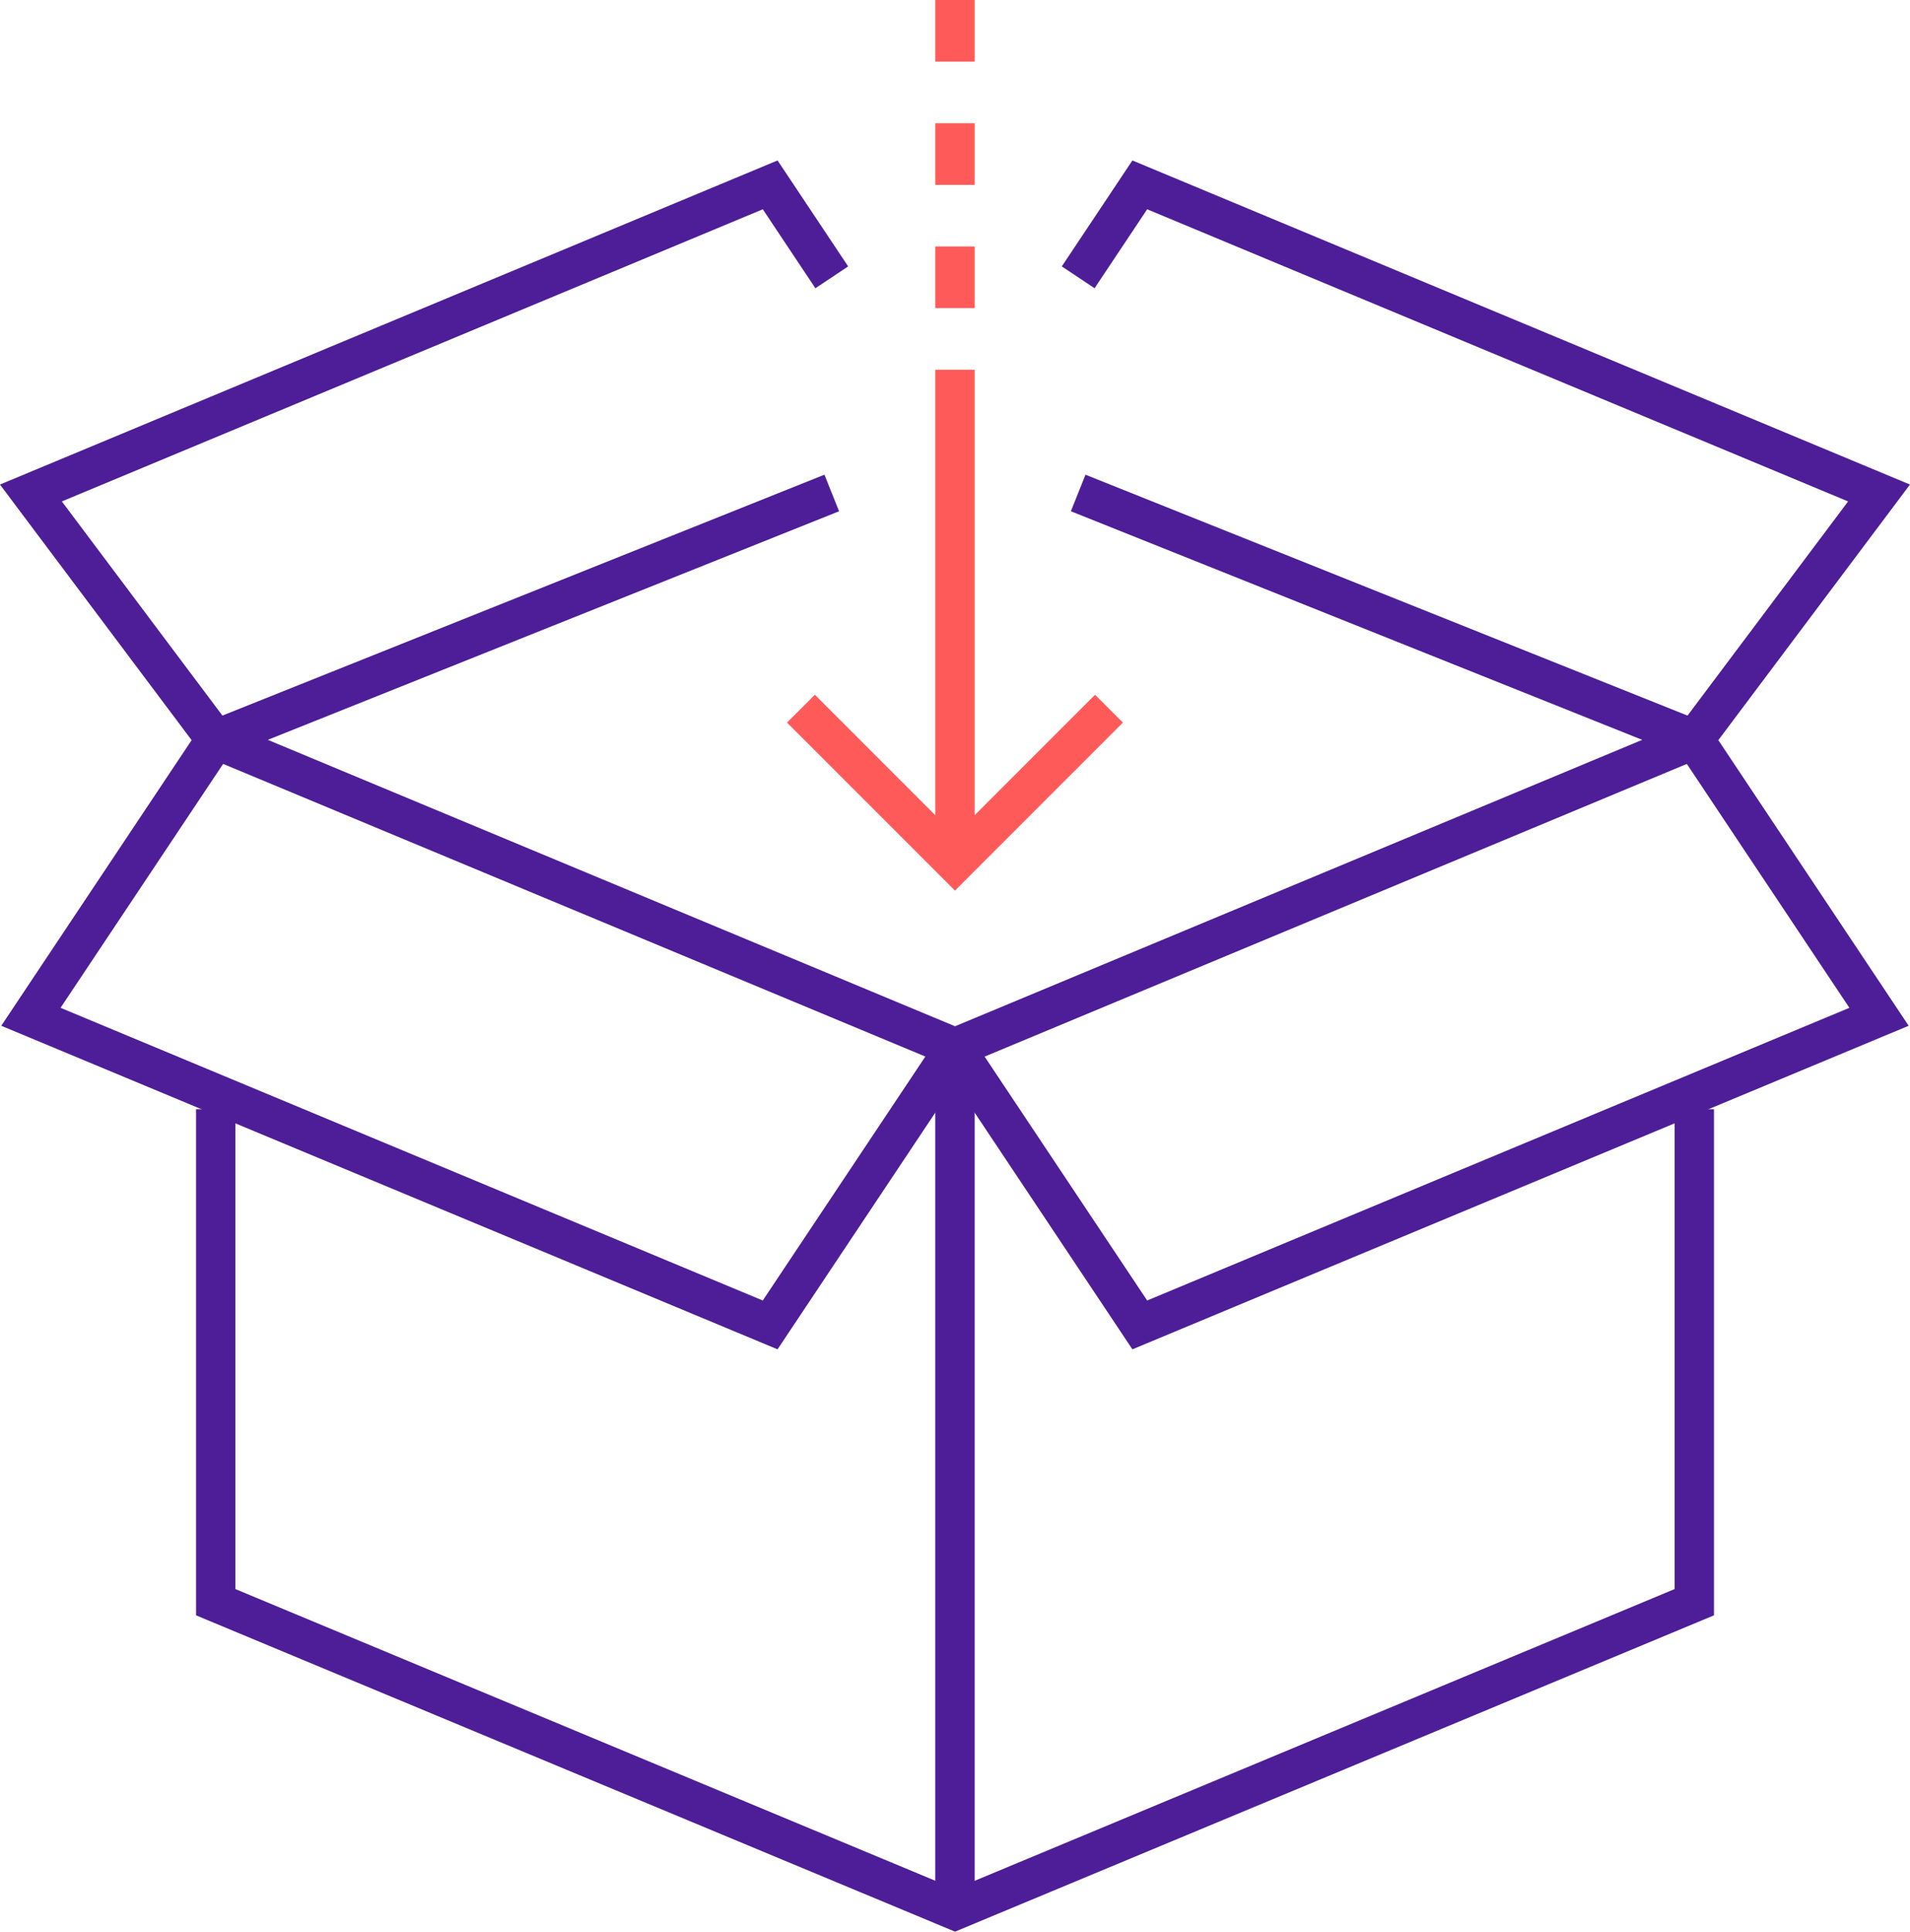
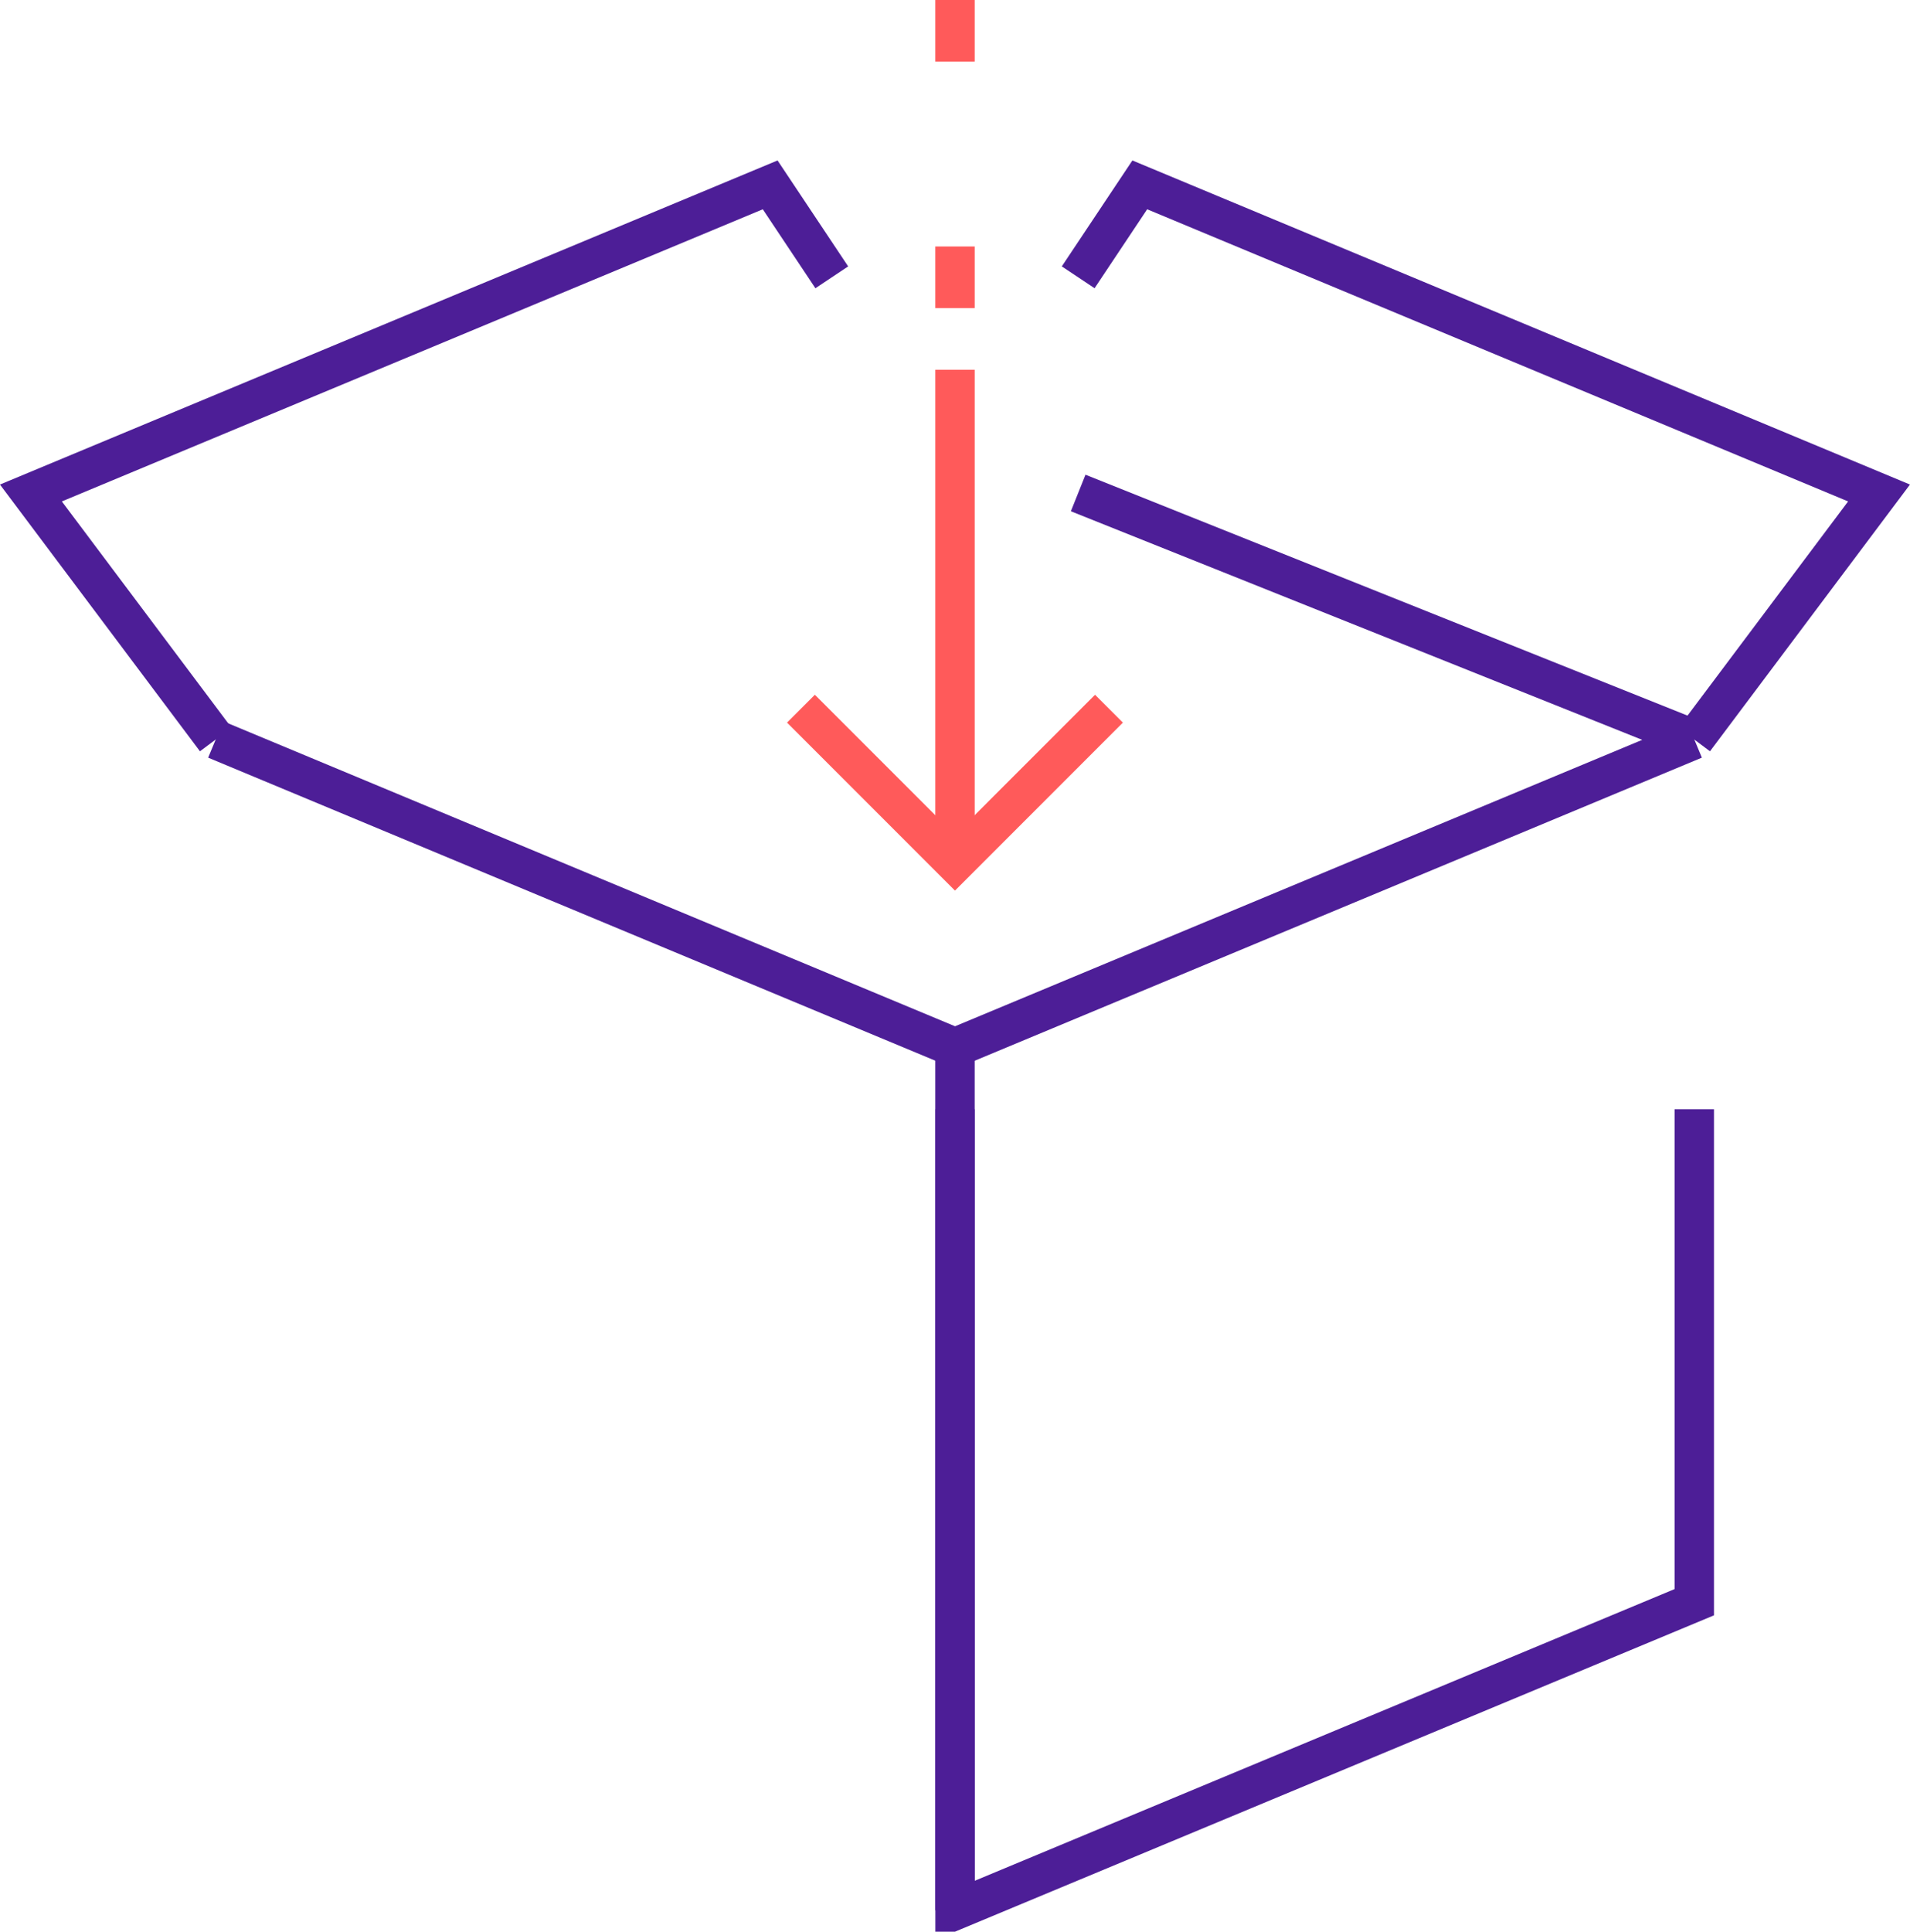
<svg xmlns="http://www.w3.org/2000/svg" width="97.013" height="98.083" viewBox="0 0 97.013 98.083">
  <g id="one-click-installer" transform="translate(-1329.43 -1808)">
    <g id="Group_6309" data-name="Group 6309" transform="translate(1331 1817.387)">
      <line id="Line_708" data-name="Line 708" x2="31.29" y2="12.516" transform="translate(53.193 15.645)" fill="none" stroke="#4d1e97" stroke-miterlimit="10" stroke-width="2" />
-       <line id="Line_709" data-name="Line 709" y1="12.516" x2="31.29" transform="translate(9.387 15.645)" fill="none" stroke="#4d1e97" stroke-miterlimit="10" stroke-width="2" />
-       <path id="Path_2859" data-name="Path 2859" d="M1412.1,1844v25.032l-37.548,15.645L1337,1869.032V1844" transform="translate(-1327.613 -1797.065)" fill="none" stroke="#4d1e97" stroke-miterlimit="10" stroke-width="2" />
+       <path id="Path_2859" data-name="Path 2859" d="M1412.1,1844v25.032l-37.548,15.645V1844" transform="translate(-1327.613 -1797.065)" fill="none" stroke="#4d1e97" stroke-miterlimit="10" stroke-width="2" />
      <path id="Path_2860" data-name="Path 2860" d="M1412.1,1832l-37.548,15.645L1337,1832" transform="translate(-1327.613 -1803.839)" fill="none" stroke="#4d1e97" stroke-miterlimit="10" stroke-width="2" />
-       <path id="Path_2861" data-name="Path 2861" d="M1398.548,1832l9.387,14.081-37.548,15.645L1361,1847.645" transform="translate(-1314.065 -1803.839)" fill="none" stroke="#4d1e97" stroke-miterlimit="10" stroke-width="2" />
-       <path id="Path_2862" data-name="Path 2862" d="M1340.388,1832,1331,1846.081l37.548,15.645,9.387-14.081" transform="translate(-1331 -1803.839)" fill="none" stroke="#4d1e97" stroke-miterlimit="10" stroke-width="2" />
      <line id="Line_710" data-name="Line 710" y1="43.806" transform="translate(46.935 43.806)" fill="none" stroke="#4d1e97" stroke-miterlimit="10" stroke-width="2" />
      <path id="Path_2863" data-name="Path 2863" d="M1396.29,1842.161l9.387-12.516L1368.129,1814l-3.129,4.694" transform="translate(-1311.807 -1814)" fill="none" stroke="#4d1e97" stroke-miterlimit="10" stroke-width="2" />
      <path id="Path_2864" data-name="Path 2864" d="M1371.678,1818.694l-3.129-4.694L1331,1829.645l9.387,12.516" transform="translate(-1331 -1814)" fill="none" stroke="#4d1e97" stroke-miterlimit="10" stroke-width="2" />
    </g>
    <g id="Group_6312" data-name="Group 6312" transform="translate(1370.113 1808)">
      <g id="Group_6310" data-name="Group 6310" transform="translate(0 18.774)">
        <line id="Line_711" data-name="Line 711" y2="25.032" transform="translate(7.823)" fill="none" stroke="#ff5a5a" stroke-miterlimit="10" stroke-width="2" />
        <path id="Path_2865" data-name="Path 2865" d="M1371.645,1831l-7.822,7.823L1356,1831" transform="translate(-1356.001 -1813.79)" fill="none" stroke="#ff5a5a" stroke-miterlimit="10" stroke-width="2" />
      </g>
      <g id="Group_6311" data-name="Group 6311" transform="translate(7.823)">
        <line id="Line_712" data-name="Line 712" y2="3.129" transform="translate(0 12.516)" fill="none" stroke="#ff5a5a" stroke-miterlimit="10" stroke-width="2" />
-         <line id="Line_713" data-name="Line 713" y2="3.129" transform="translate(0 6.258)" fill="none" stroke="#ff5a5a" stroke-miterlimit="10" stroke-width="2" />
        <line id="Line_714" data-name="Line 714" y2="3.129" fill="none" stroke="#ff5a5a" stroke-miterlimit="10" stroke-width="2" />
      </g>
    </g>
  </g>
</svg>